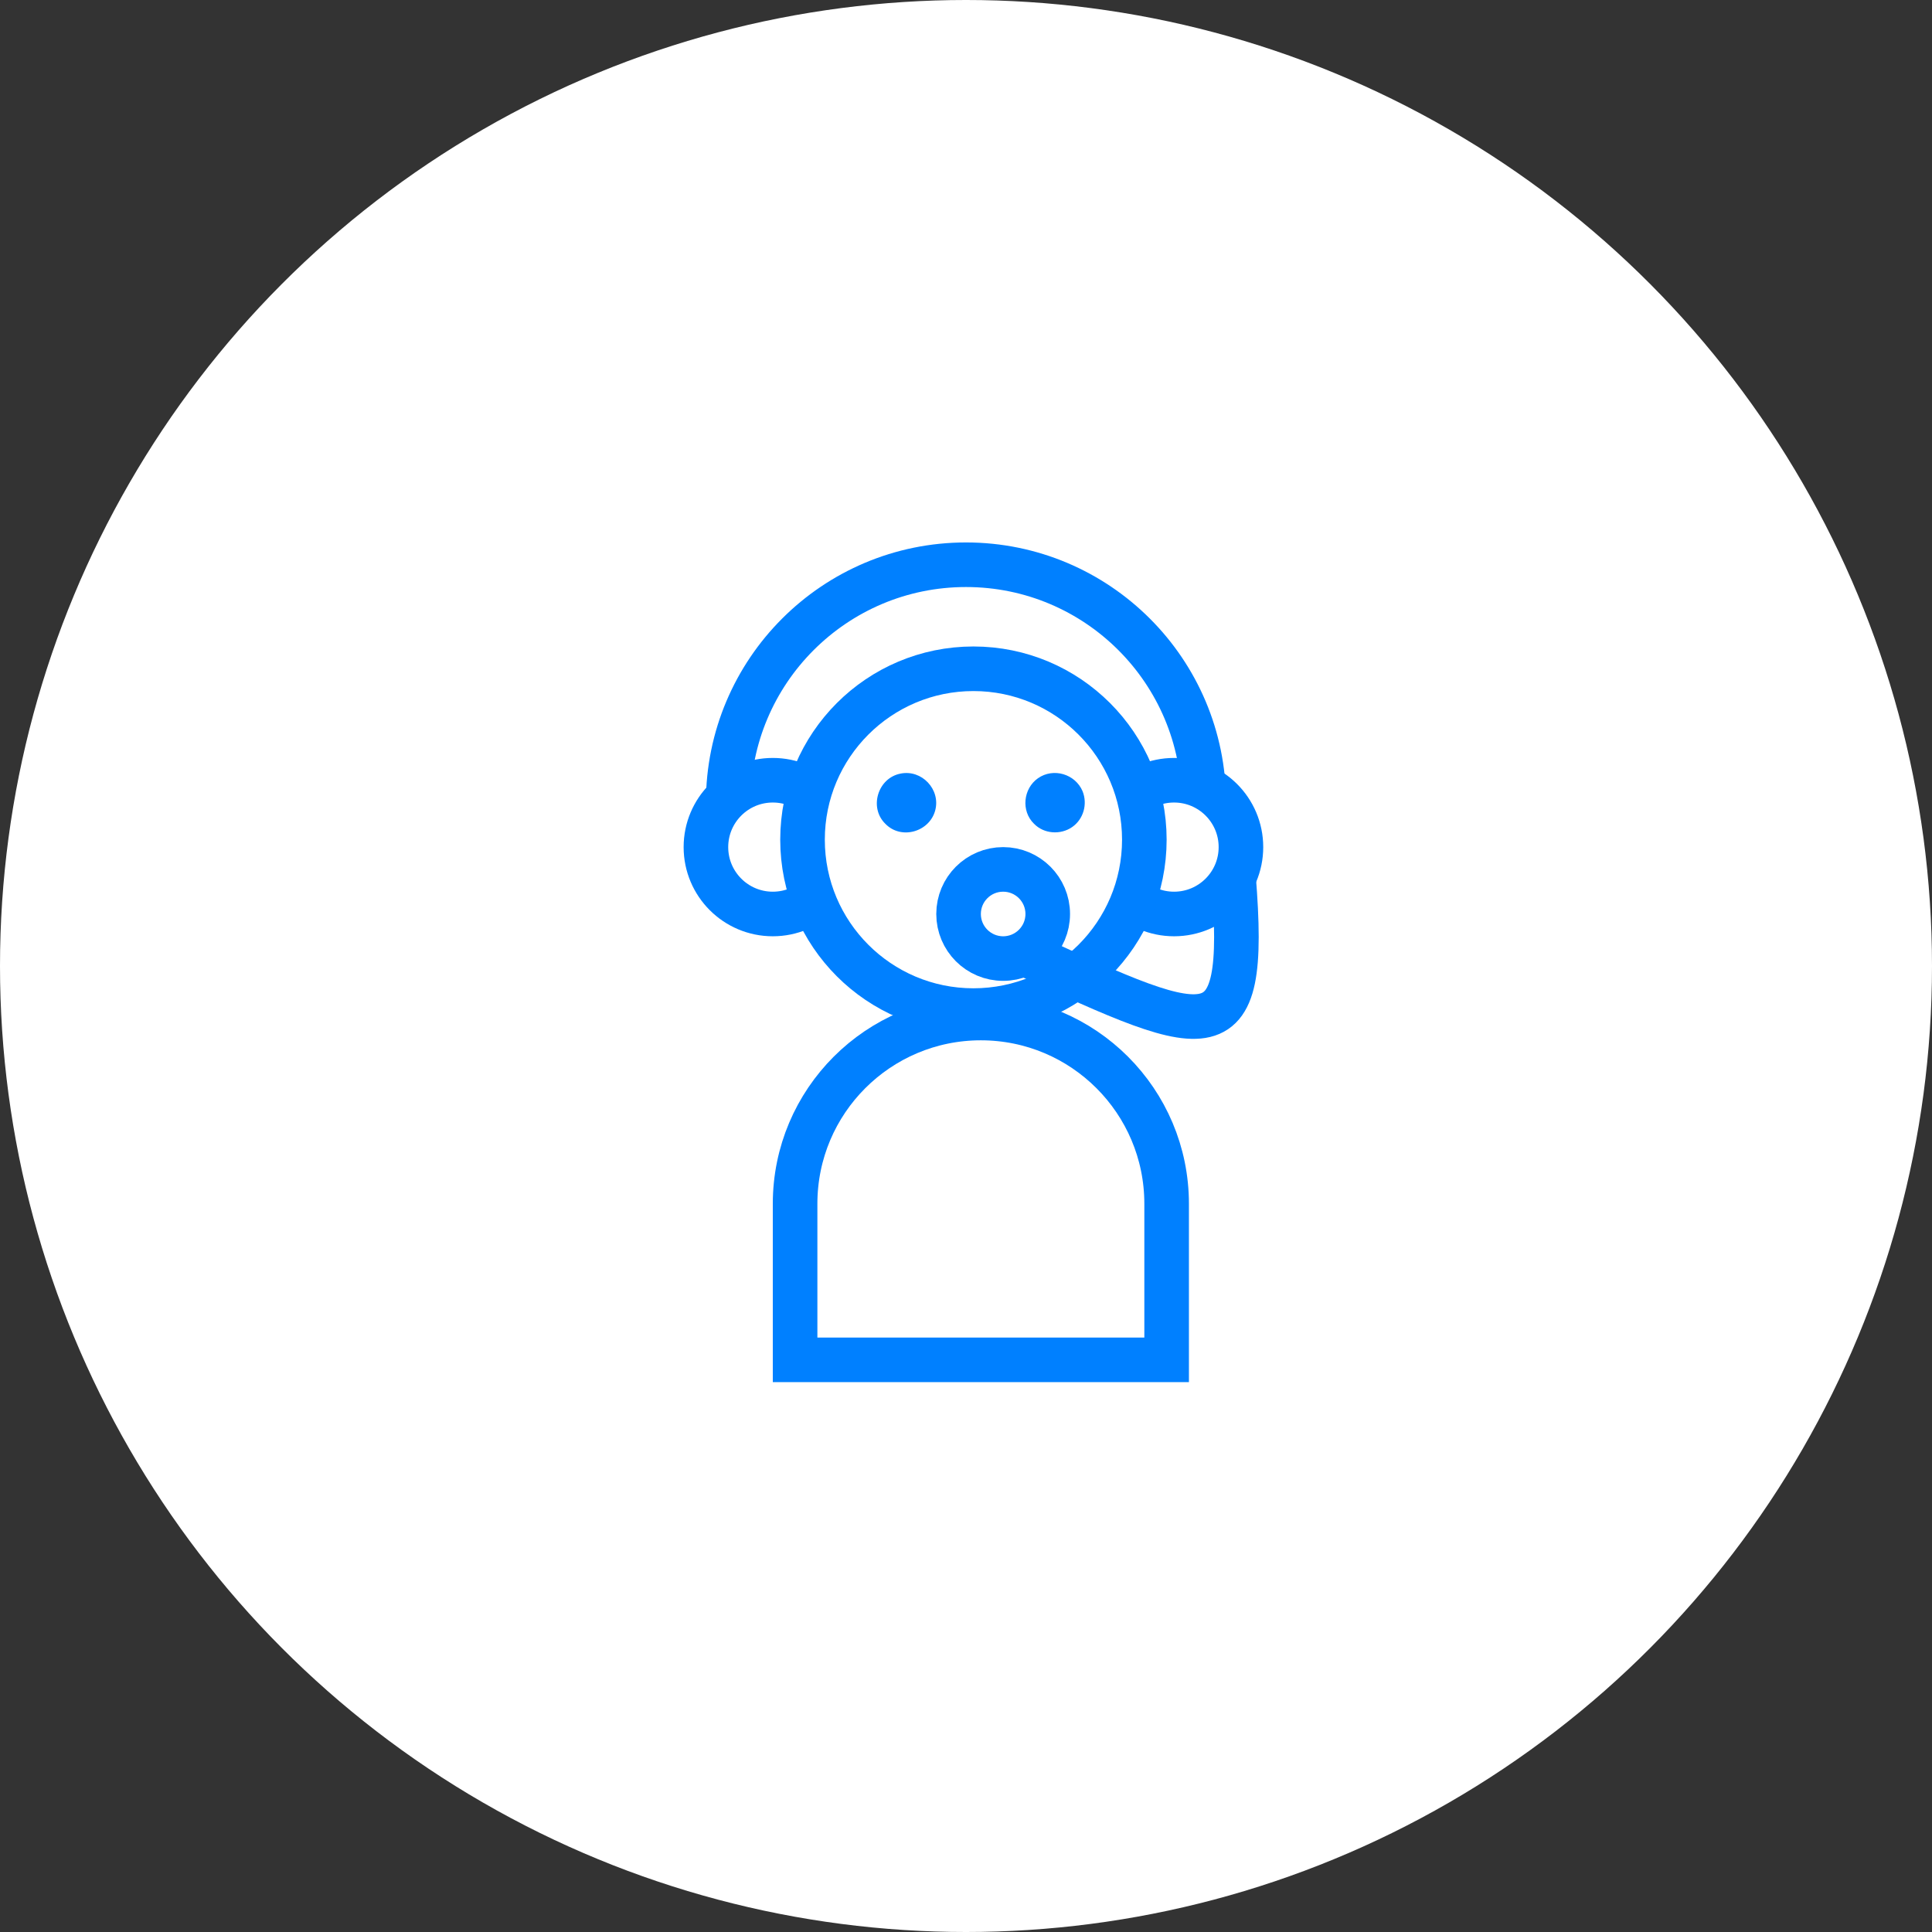
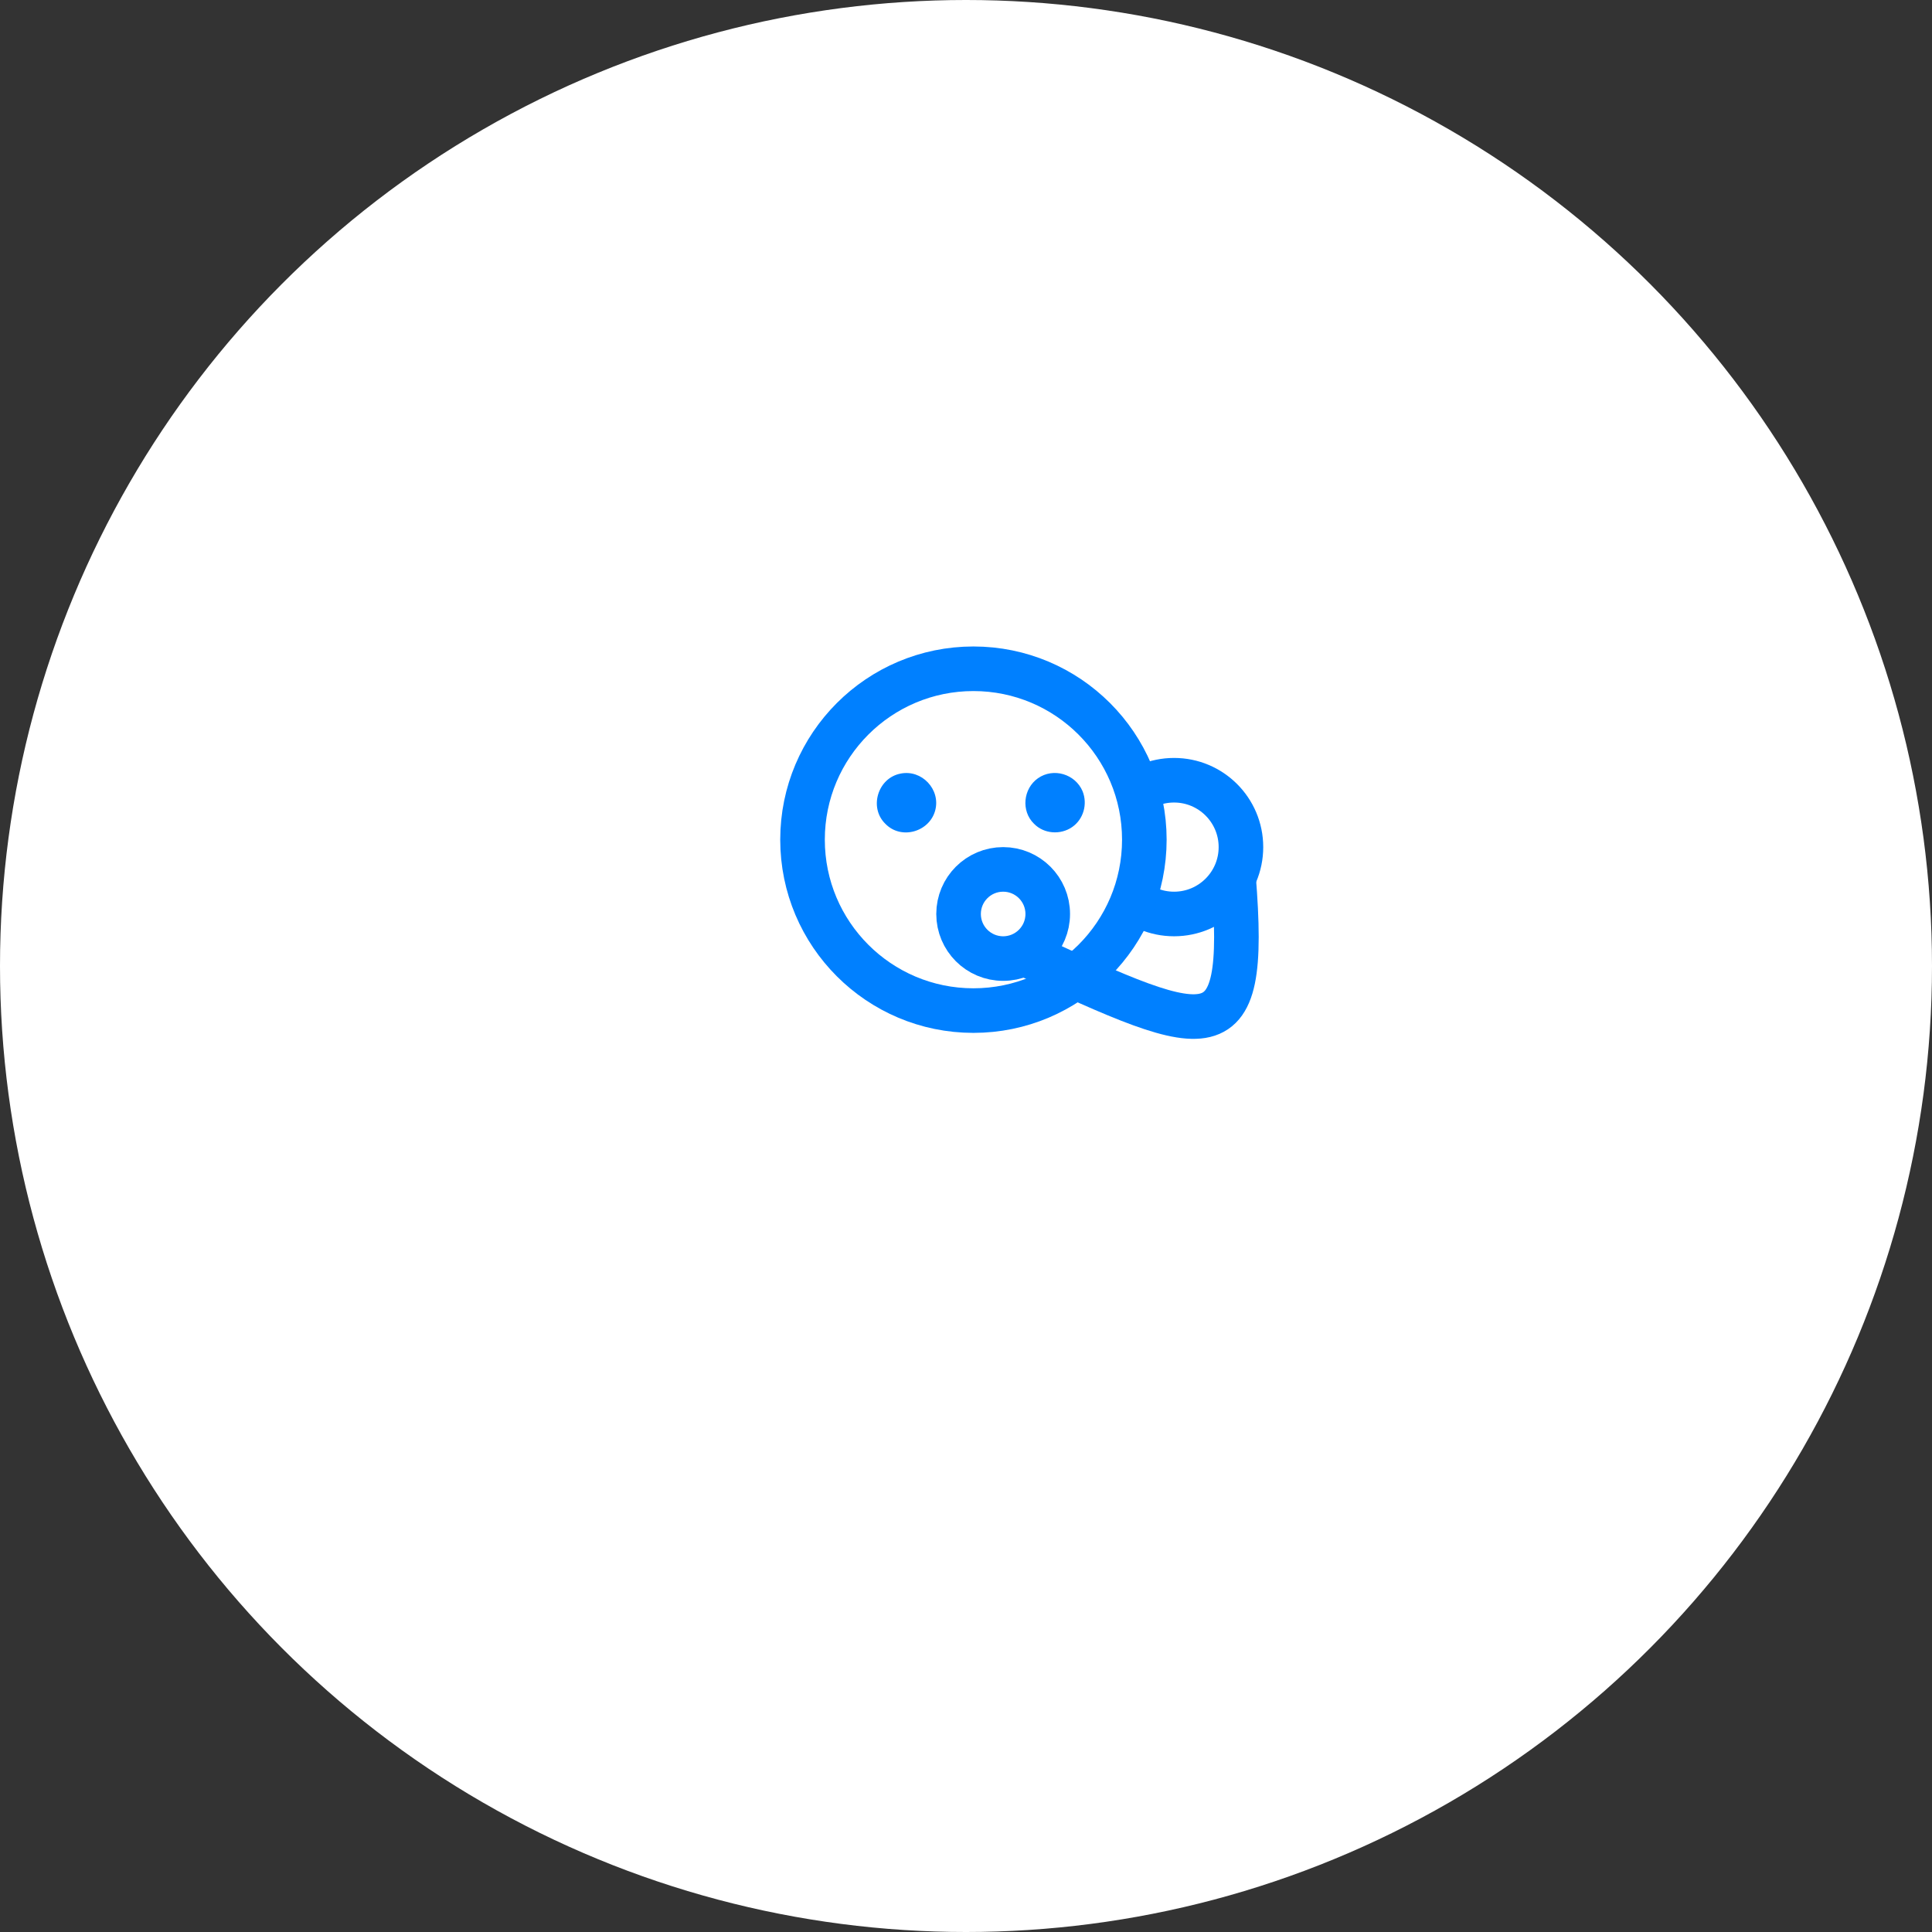
<svg xmlns="http://www.w3.org/2000/svg" width="130" height="130" viewBox="0 0 130 130" fill="none">
  <rect x="0" y="0" width="130" height="130" fill="#333333" stroke="none" />
  <circle cx="65" cy="65" r="65" fill="white" />
  <circle cx="79" cy="57" r="4.5" stroke="#0080FF" stroke-width="3" />
-   <circle cx="52" cy="57" r="4.5" stroke="#0080FF" stroke-width="3" />
  <circle cx="65.5" cy="56.5" r="11.5" fill="white" stroke="#0080FF" stroke-width="3" />
-   <path d="M81 54C81 45.163 73.837 38 65 38C56.163 38 49 45.163 49 54" stroke="#0080FF" stroke-width="3" />
  <path d="M83 59C84 71.5 81.5 69.958 67.5 63.5" stroke="#0080FF" stroke-width="3" />
  <circle cx="67.5" cy="61.5" r="3" fill="white" stroke="#0080FF" stroke-width="3" />
  <path d="M60.602 52.053C59.07 52.34 58.451 54.34 59.576 55.434C60.648 56.538 62.562 55.969 62.934 54.509C63.291 53.11 62.021 51.767 60.602 52.053C60.474 52.077 61.252 51.922 60.602 52.053Z" fill="#0080FF" />
  <path d="M72.845 53.242C72.355 52.08 70.877 51.637 69.839 52.369C68.849 53.067 68.693 54.57 69.575 55.427C70.244 56.116 71.359 56.193 72.14 55.653C72.909 55.121 73.191 54.104 72.845 53.242C72.795 53.121 72.894 53.362 72.845 53.242Z" fill="#0080FF" />
-   <path d="M53.5 81C53.5 74.096 59.096 68.5 66 68.5C72.904 68.5 78.5 74.096 78.5 81V91.5H53.5V81Z" stroke="#0080FF" stroke-width="3" />
</svg>